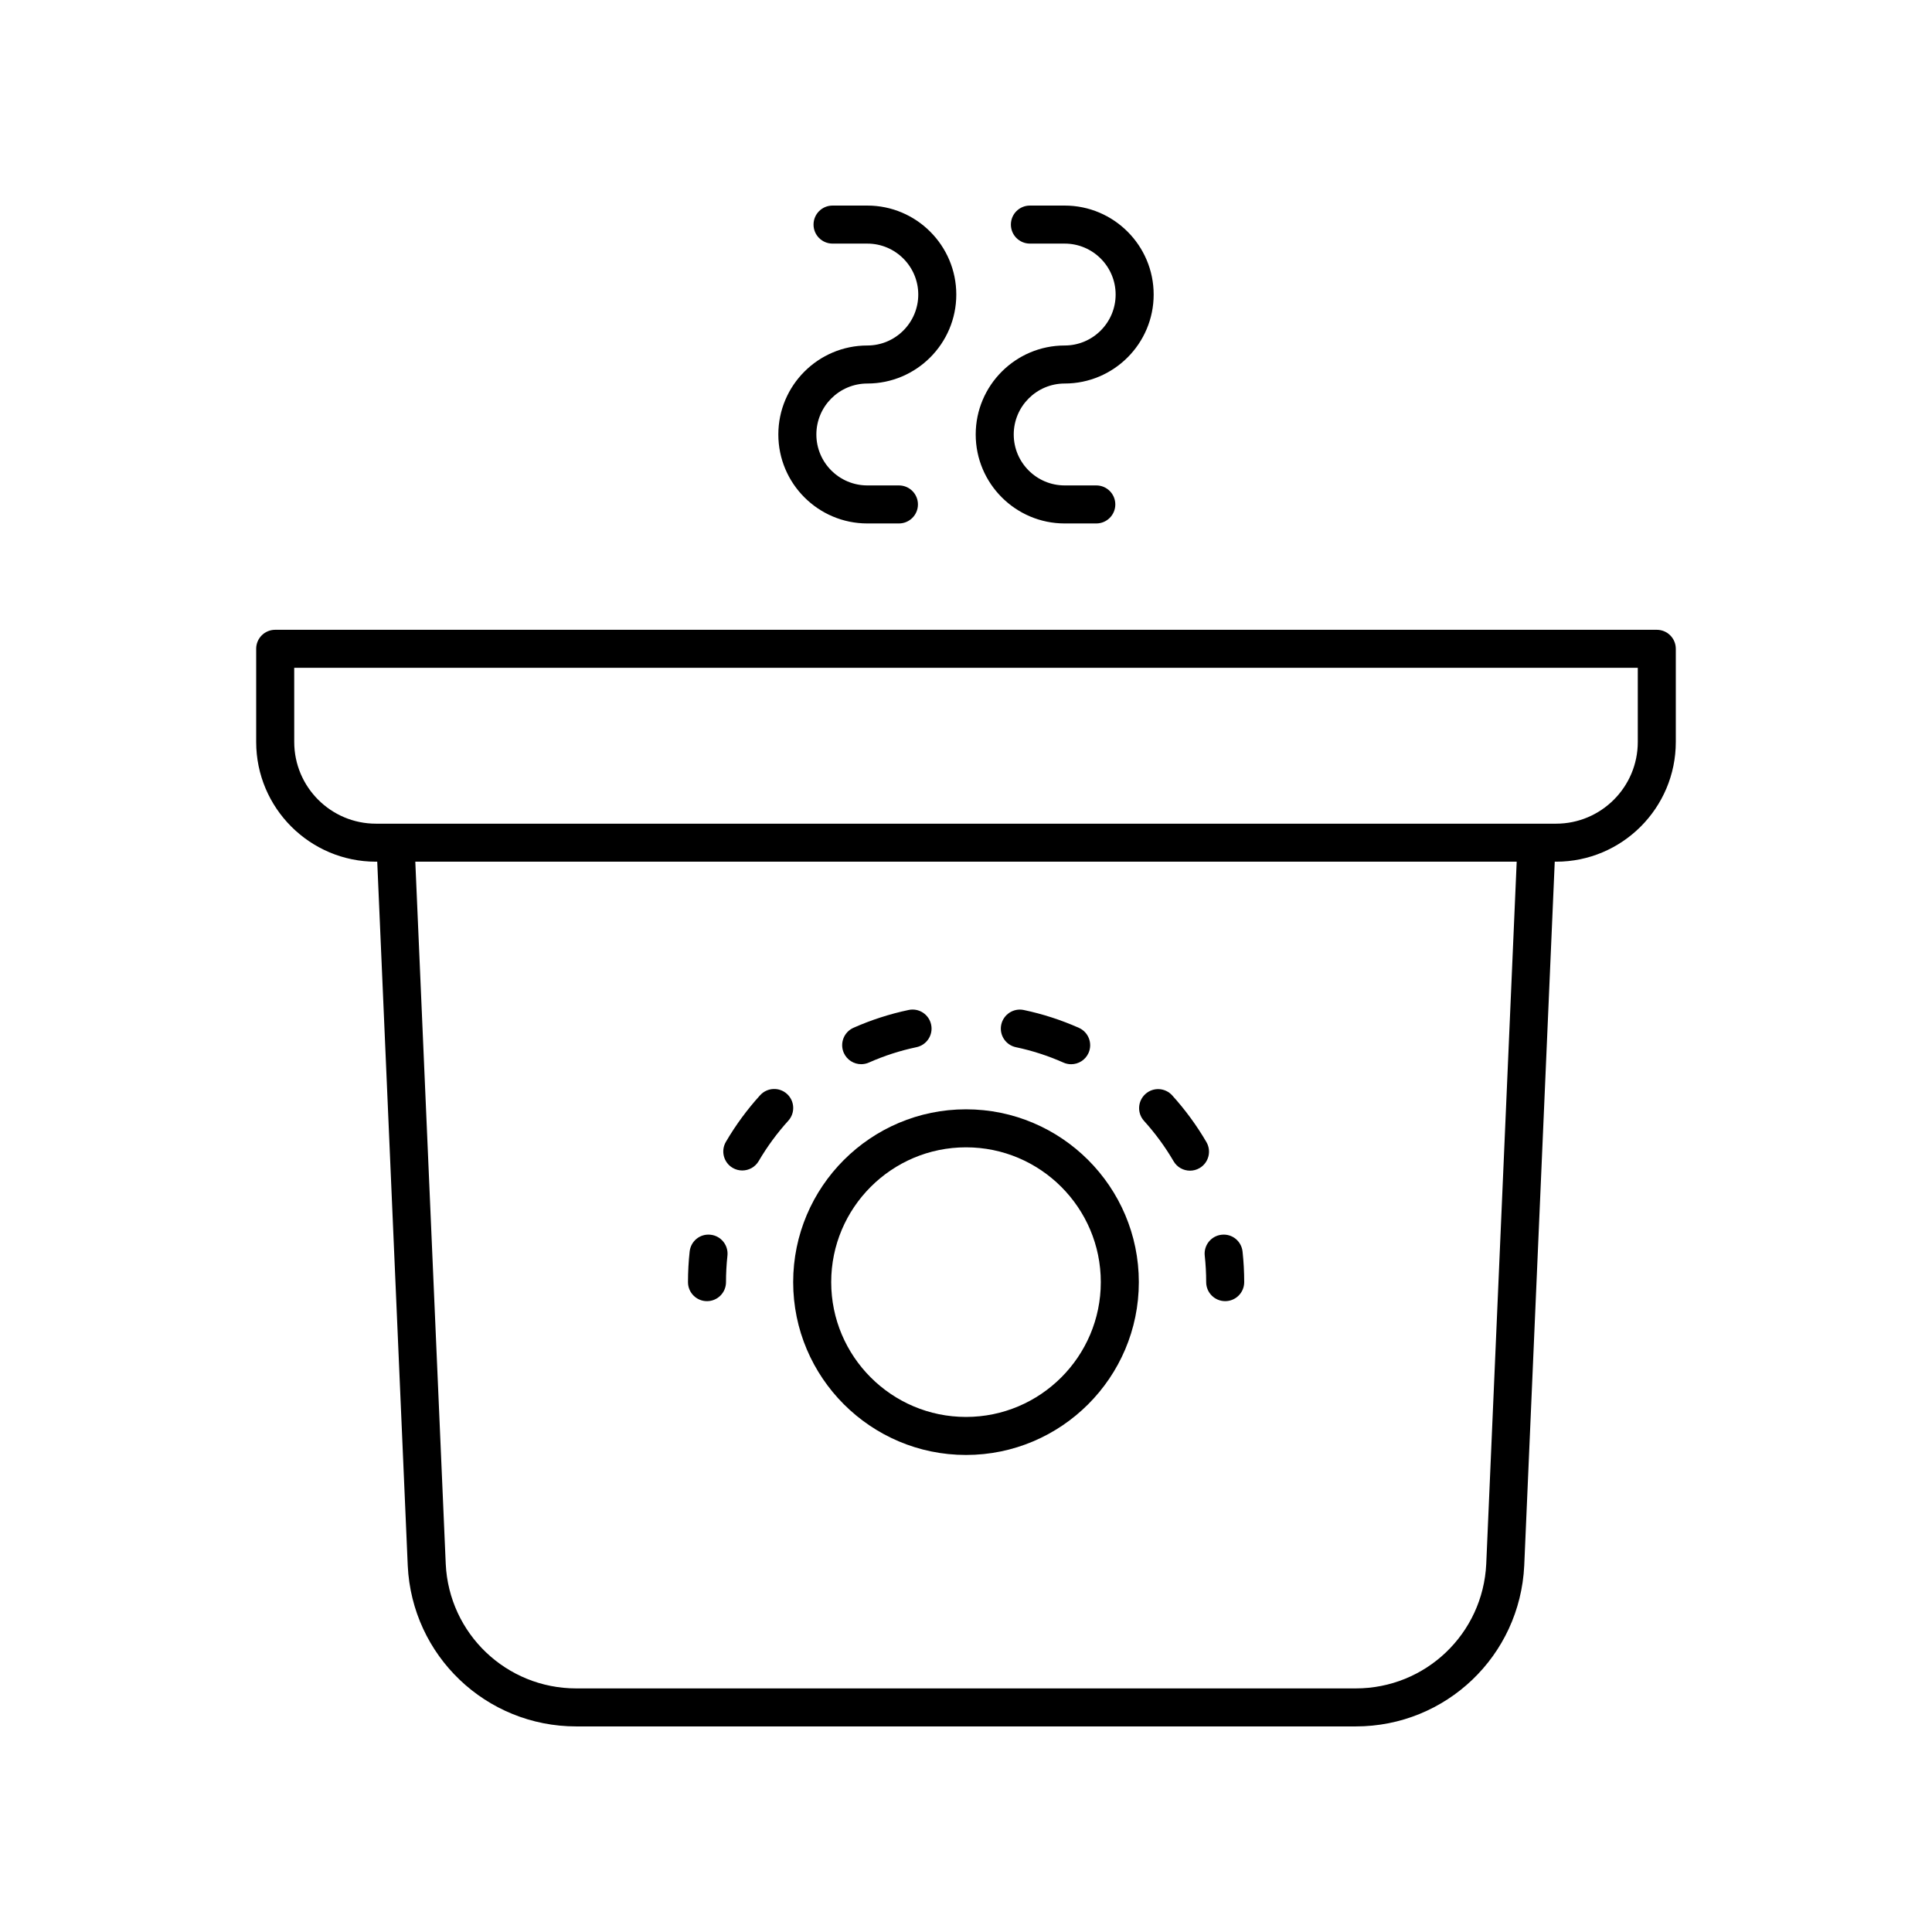
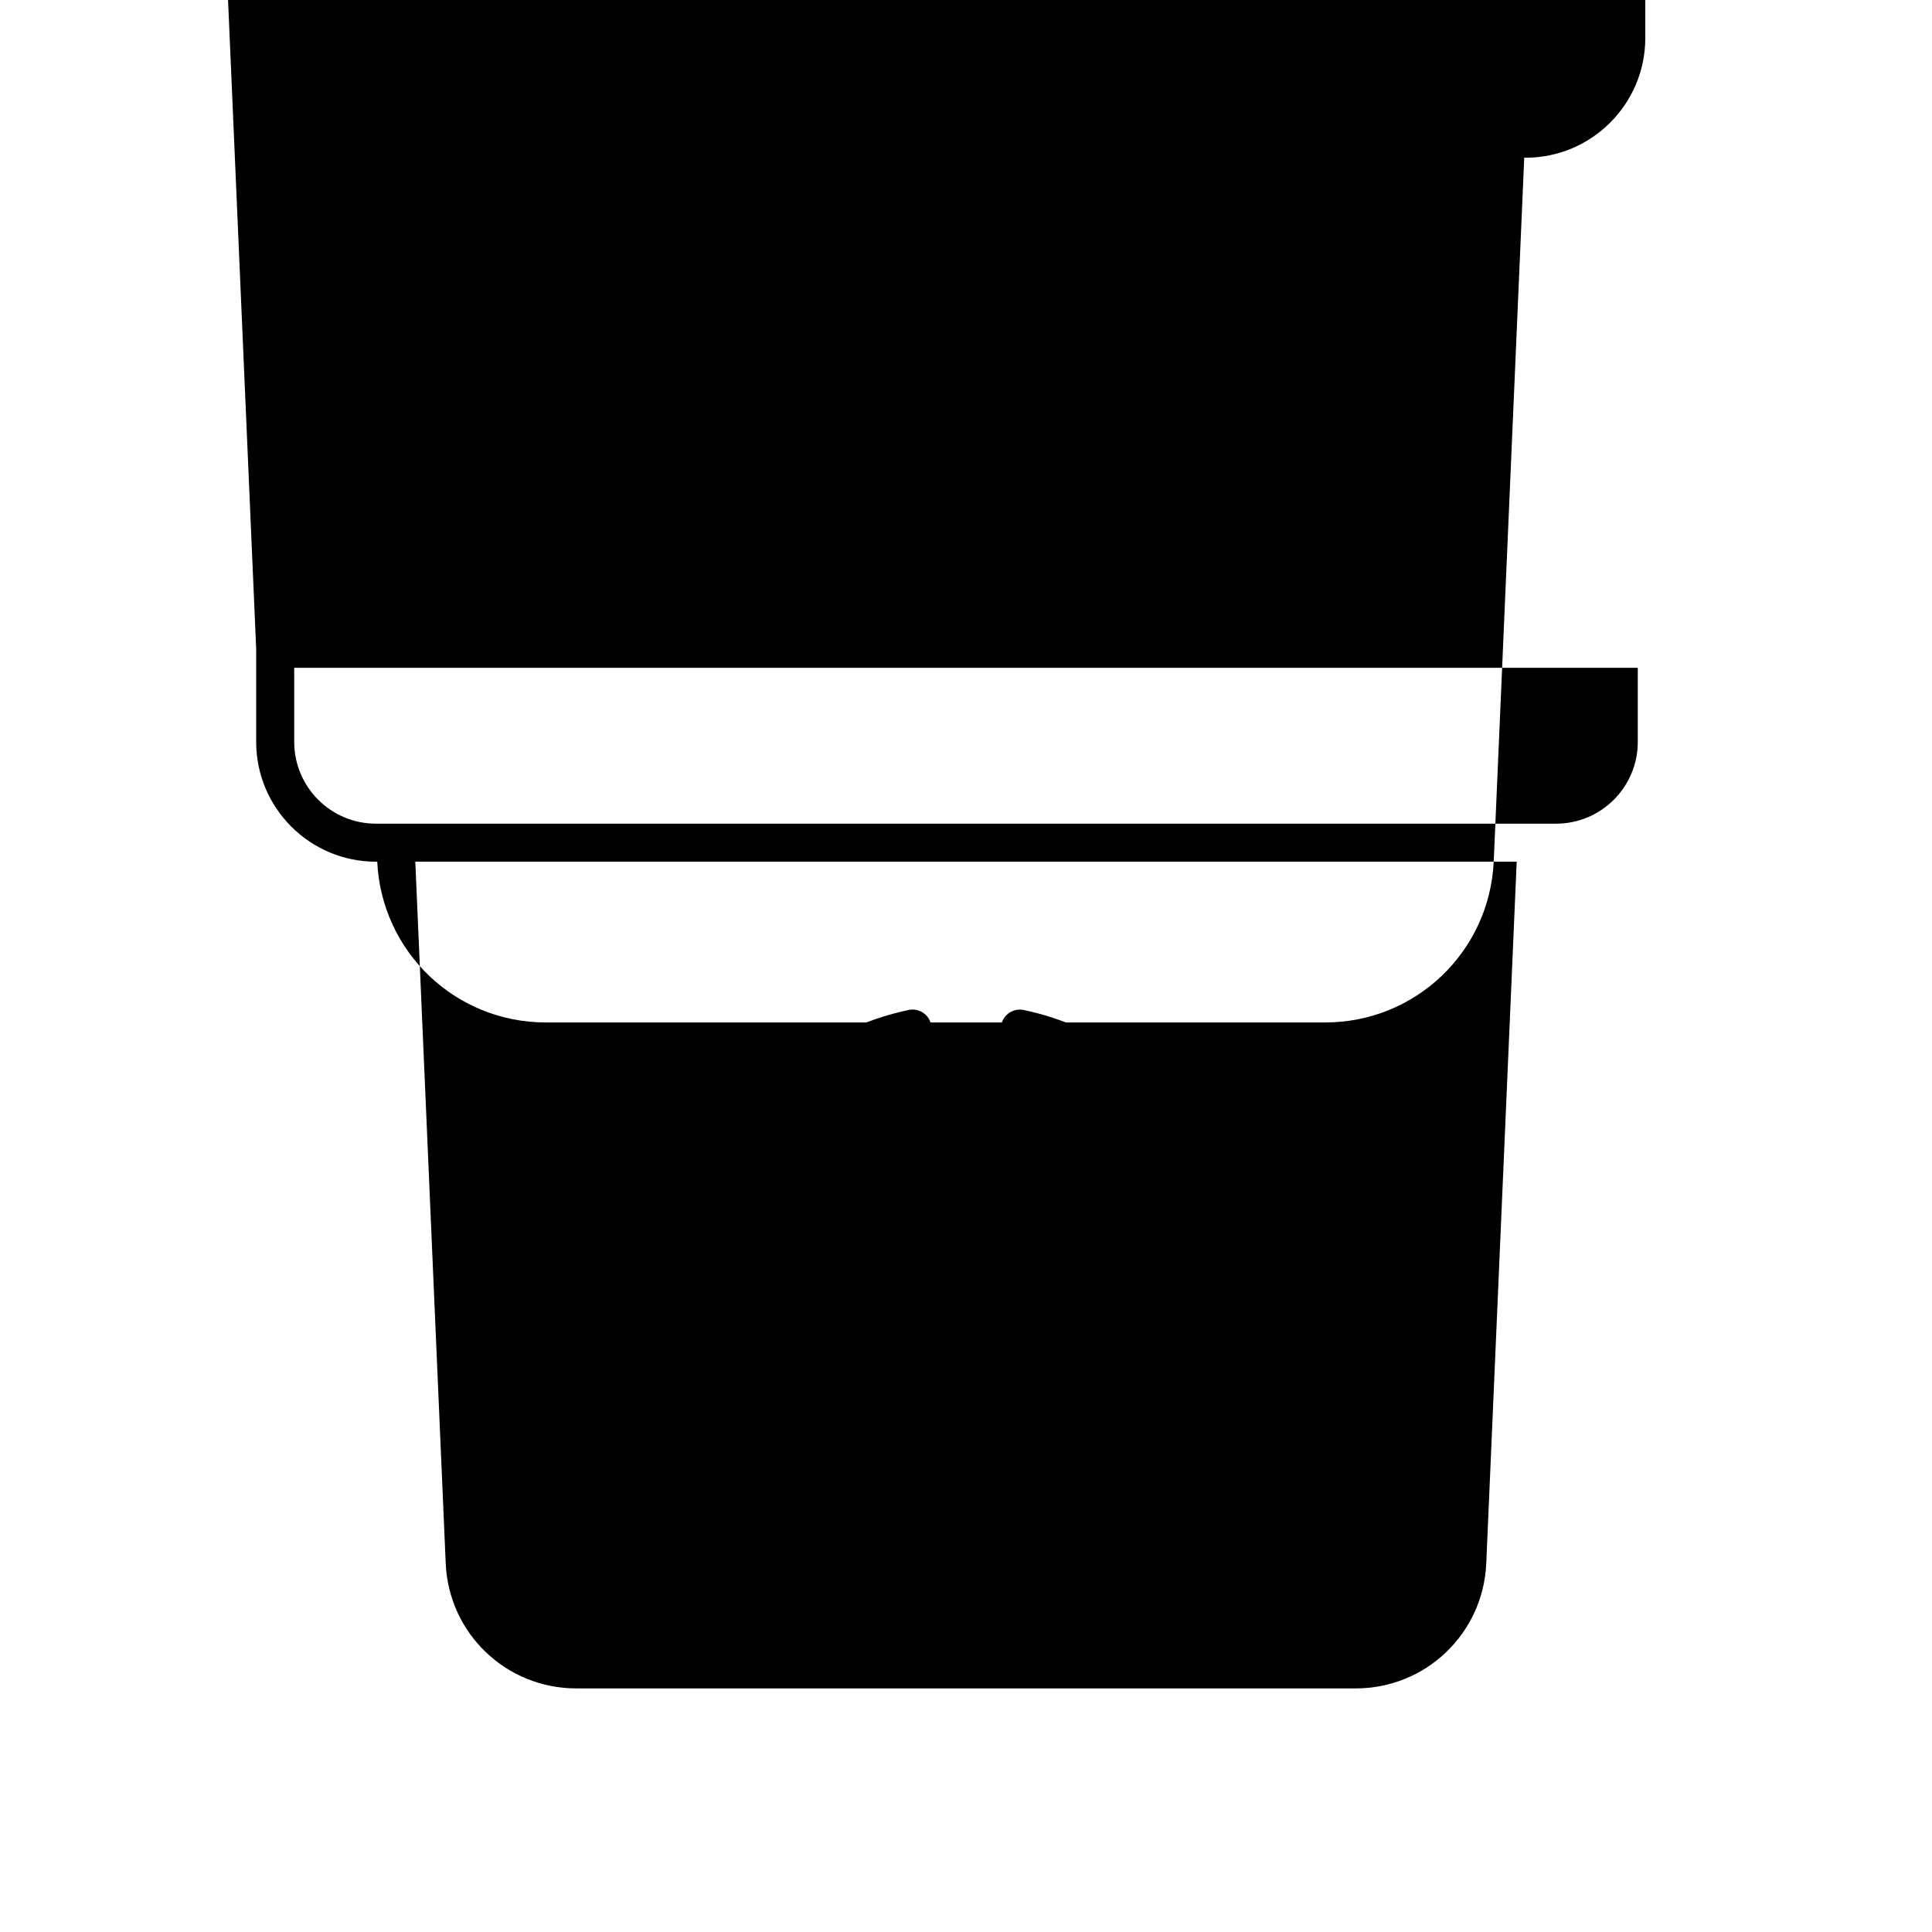
<svg xmlns="http://www.w3.org/2000/svg" fill="#000000" width="800px" height="800px" version="1.1" viewBox="144 144 512 512">
  <g>
-     <path d="m373.85 235.56c-13.004 0-23.582 10.578-23.582 23.582 0 13 10.578 23.578 23.582 23.578h8.375c2.785 0 5.039-2.254 5.039-5.039 0-2.785-2.254-5.039-5.039-5.039h-8.375c-7.449 0-13.504-6.055-13.504-13.5 0-7.449 6.055-13.504 13.504-13.504 13 0 23.578-10.578 23.578-23.578 0-13.004-10.578-23.582-23.578-23.582h-9.215c-2.785 0-5.039 2.254-5.039 5.039s2.254 5.039 5.039 5.039h9.215c7.445 0 13.5 6.055 13.5 13.504 0 7.441-6.055 13.5-13.5 13.5z" />
    <path d="m426.15 235.56c-13 0-23.578 10.578-23.578 23.582 0 13 10.578 23.578 23.578 23.578h8.379c2.785 0 5.039-2.254 5.039-5.039 0-2.785-2.254-5.039-5.039-5.039h-8.379c-7.445 0-13.5-6.055-13.5-13.5 0-7.449 6.055-13.504 13.5-13.504 13.004 0 23.582-10.578 23.582-23.578 0-13.004-10.578-23.582-23.582-23.582h-9.215c-2.785 0-5.039 2.254-5.039 5.039s2.254 5.039 5.039 5.039h9.215c7.449 0 13.504 6.055 13.504 13.504 0 7.441-6.055 13.5-13.504 13.5z" />
-     <path d="m211.89 315.94v24.688c0 17.496 14.234 31.73 31.73 31.73h0.352l8.086 186.56c1.125 23.891 20.742 42.602 44.66 42.602h206.56c23.918 0 43.531-18.711 44.66-42.621l8.086-186.54h0.352c17.496 0 31.73-14.234 31.73-31.73v-24.688c0-2.785-2.254-5.039-5.039-5.039h-366.14c-2.785 0-5.039 2.254-5.039 5.039zm325.98 242.51c-0.871 18.504-16.066 32.996-34.59 32.996h-206.56c-18.523 0-33.723-14.496-34.594-32.98l-8.066-186.11h291.88zm-315.9-237.47h356.06v19.652c0 11.941-9.711 21.652-21.652 21.652h-312.75c-11.941 0-21.652-9.711-21.652-21.652z" />
+     <path d="m211.89 315.94v24.688c0 17.496 14.234 31.73 31.73 31.73h0.352c1.125 23.891 20.742 42.602 44.66 42.602h206.56c23.918 0 43.531-18.711 44.66-42.621l8.086-186.54h0.352c17.496 0 31.73-14.234 31.73-31.73v-24.688c0-2.785-2.254-5.039-5.039-5.039h-366.14c-2.785 0-5.039 2.254-5.039 5.039zm325.98 242.51c-0.871 18.504-16.066 32.996-34.59 32.996h-206.56c-18.523 0-33.723-14.496-34.594-32.98l-8.066-186.11h291.88zm-315.9-237.47h356.06v19.652c0 11.941-9.711 21.652-21.652 21.652h-312.75c-11.941 0-21.652-9.711-21.652-21.652z" />
    <path d="m354.2 483.78c0 25.254 20.547 45.801 45.801 45.801s45.801-20.547 45.801-45.801-20.547-45.801-45.801-45.801c-25.258 0-45.801 20.547-45.801 45.801zm45.801-35.727c19.699 0 35.723 16.023 35.723 35.723 0 19.703-16.023 35.727-35.723 35.727s-35.723-16.023-35.723-35.723c-0.004-19.699 16.02-35.727 35.723-35.727z" />
    <path d="m463.27 476.77c0.25 2.301 0.379 4.66 0.379 7.008 0 2.785 2.254 5.039 5.039 5.039s5.039-2.254 5.039-5.039c0-2.711-0.148-5.438-0.438-8.098-0.301-2.769-2.762-4.777-5.555-4.461-2.769 0.297-4.766 2.785-4.465 5.551z" />
    <path d="m372.23 426.02c0.68 0 1.379-0.137 2.043-0.434 4.023-1.789 8.266-3.16 12.594-4.07 2.727-0.57 4.469-3.242 3.898-5.965-0.57-2.727-3.246-4.477-5.965-3.898-5.031 1.059-9.945 2.648-14.625 4.723-2.543 1.133-3.684 4.109-2.559 6.652 0.84 1.875 2.68 2.992 4.613 2.992z" />
-     <path d="m338.17 453.5c0.801 0.469 1.676 0.688 2.539 0.688 1.73 0 3.418-0.891 4.356-2.496 2.231-3.812 4.867-7.406 7.836-10.68 1.871-2.055 1.719-5.246-0.344-7.113-2.051-1.863-5.238-1.719-7.113 0.344-3.445 3.789-6.5 7.949-9.078 12.363-1.402 2.406-0.594 5.492 1.805 6.894z" />
    <path d="m455.01 451.74c0.934 1.605 2.621 2.5 4.356 2.5 0.859 0 1.738-0.223 2.535-0.688 2.406-1.402 3.211-4.488 1.812-6.887-2.566-4.402-5.617-8.566-9.066-12.375-1.863-2.066-5.055-2.231-7.113-0.355-2.062 1.863-2.223 5.055-0.355 7.113 2.977 3.293 5.609 6.887 7.832 10.691z" />
    <path d="m413.23 421.52c4.32 0.91 8.555 2.281 12.594 4.078 0.664 0.297 1.363 0.434 2.043 0.434 1.934 0 3.773-1.117 4.609-2.992 1.125-2.543-0.016-5.519-2.559-6.652-4.684-2.082-9.598-3.672-14.613-4.727-2.707-0.574-5.387 1.172-5.965 3.891-0.574 2.723 1.168 5.394 3.891 5.969z" />
-     <path d="m331.36 488.82c2.785 0 5.039-2.254 5.039-5.039 0-2.348 0.129-4.703 0.379-7.008 0.301-2.766-1.699-5.254-4.461-5.555-2.801-0.32-5.254 1.691-5.555 4.461-0.289 2.66-0.438 5.387-0.438 8.098-0.004 2.789 2.25 5.043 5.035 5.043z" />
  </g>
</svg>